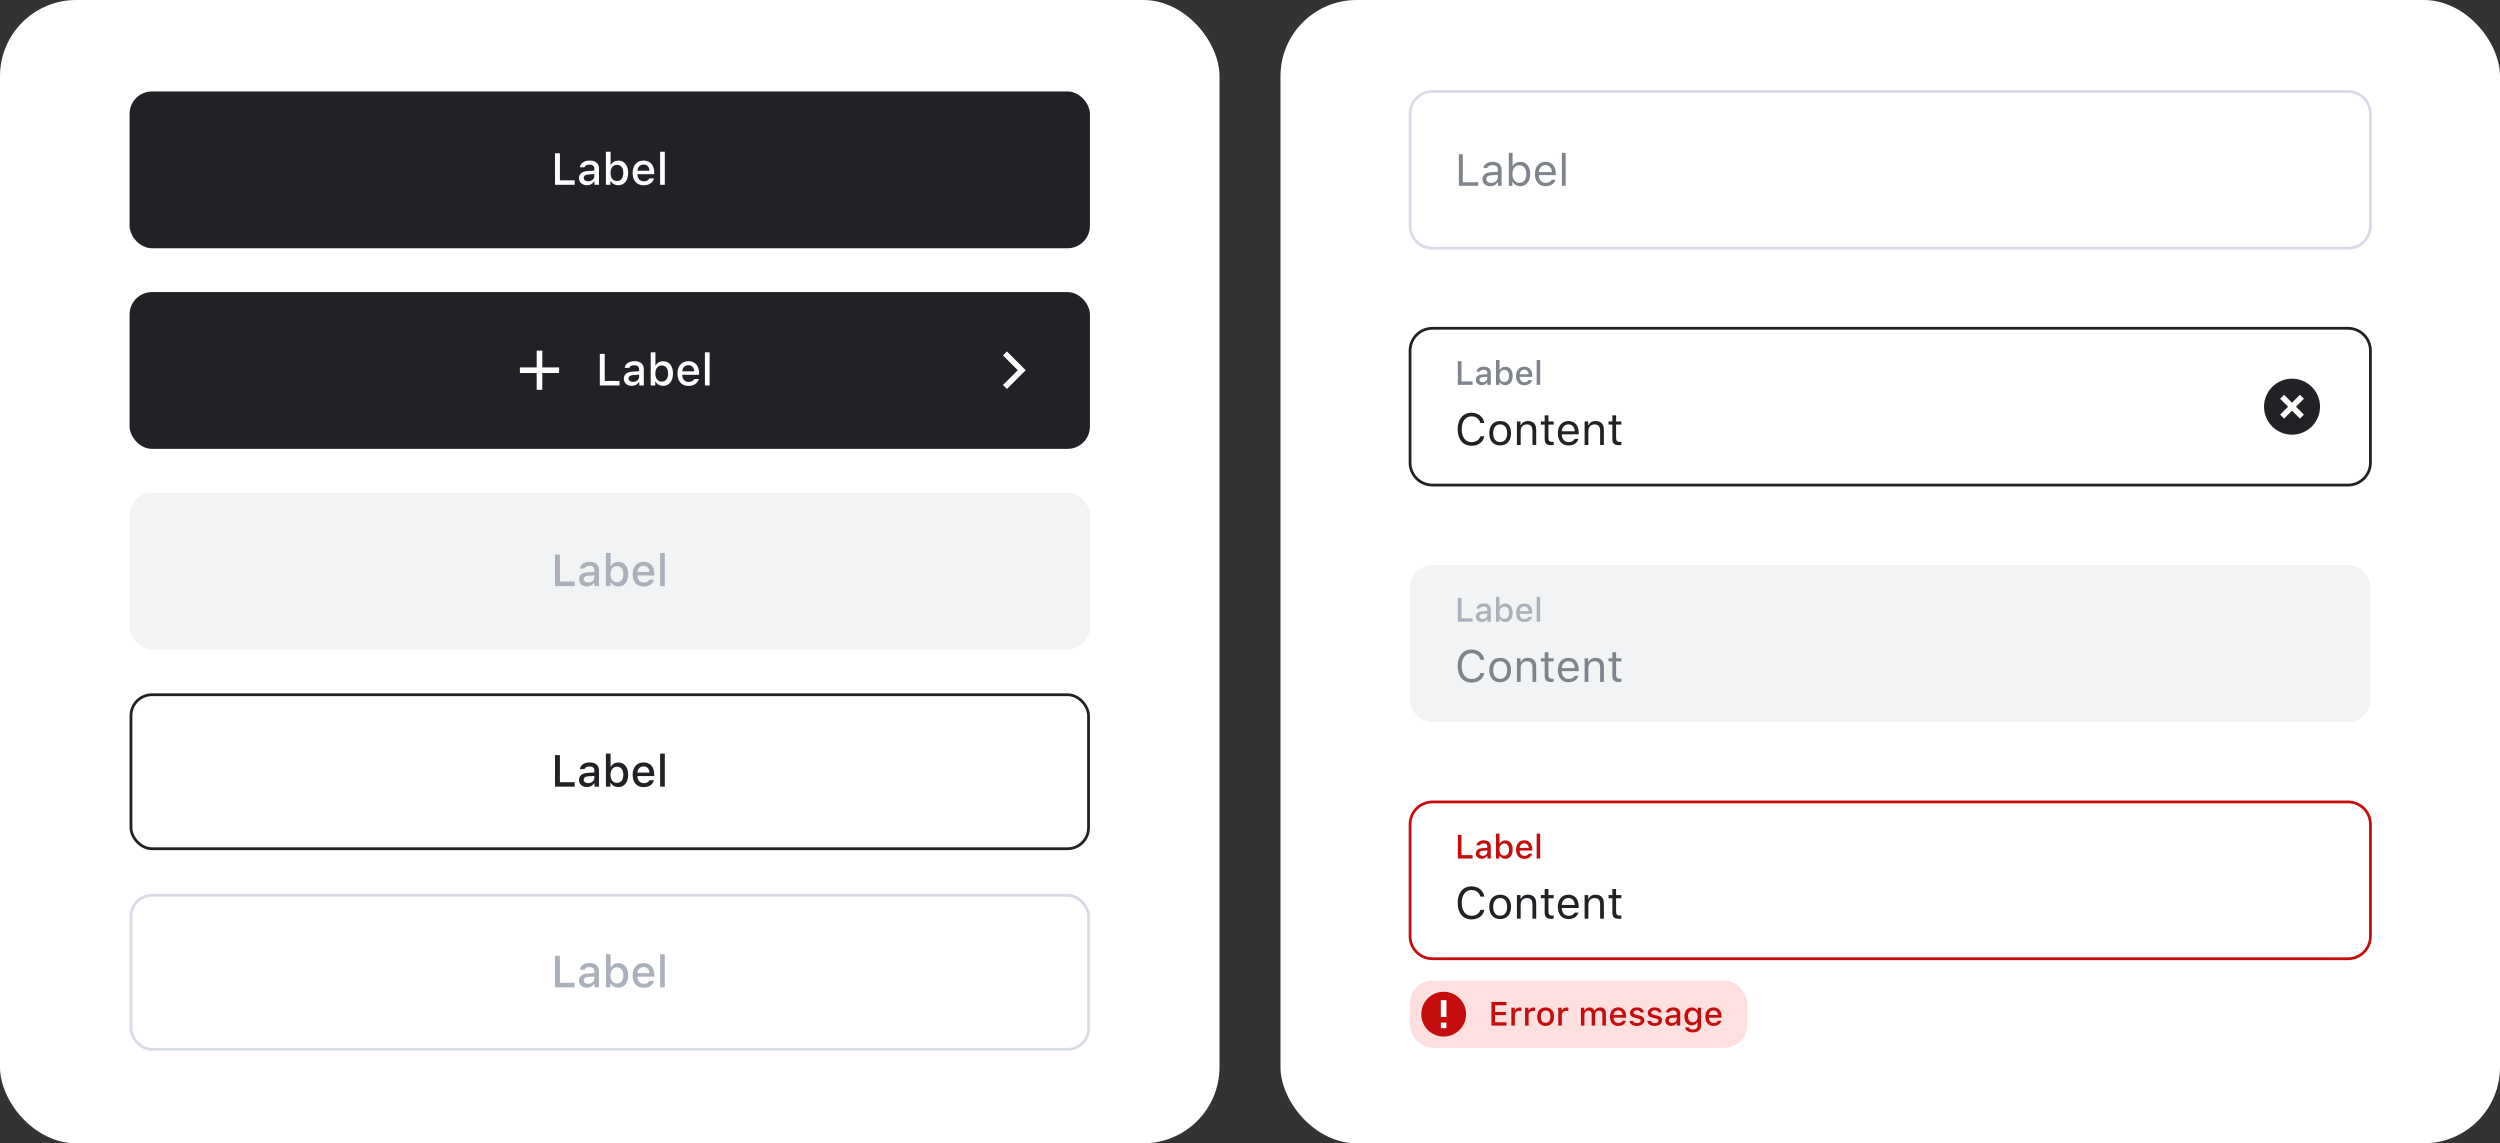
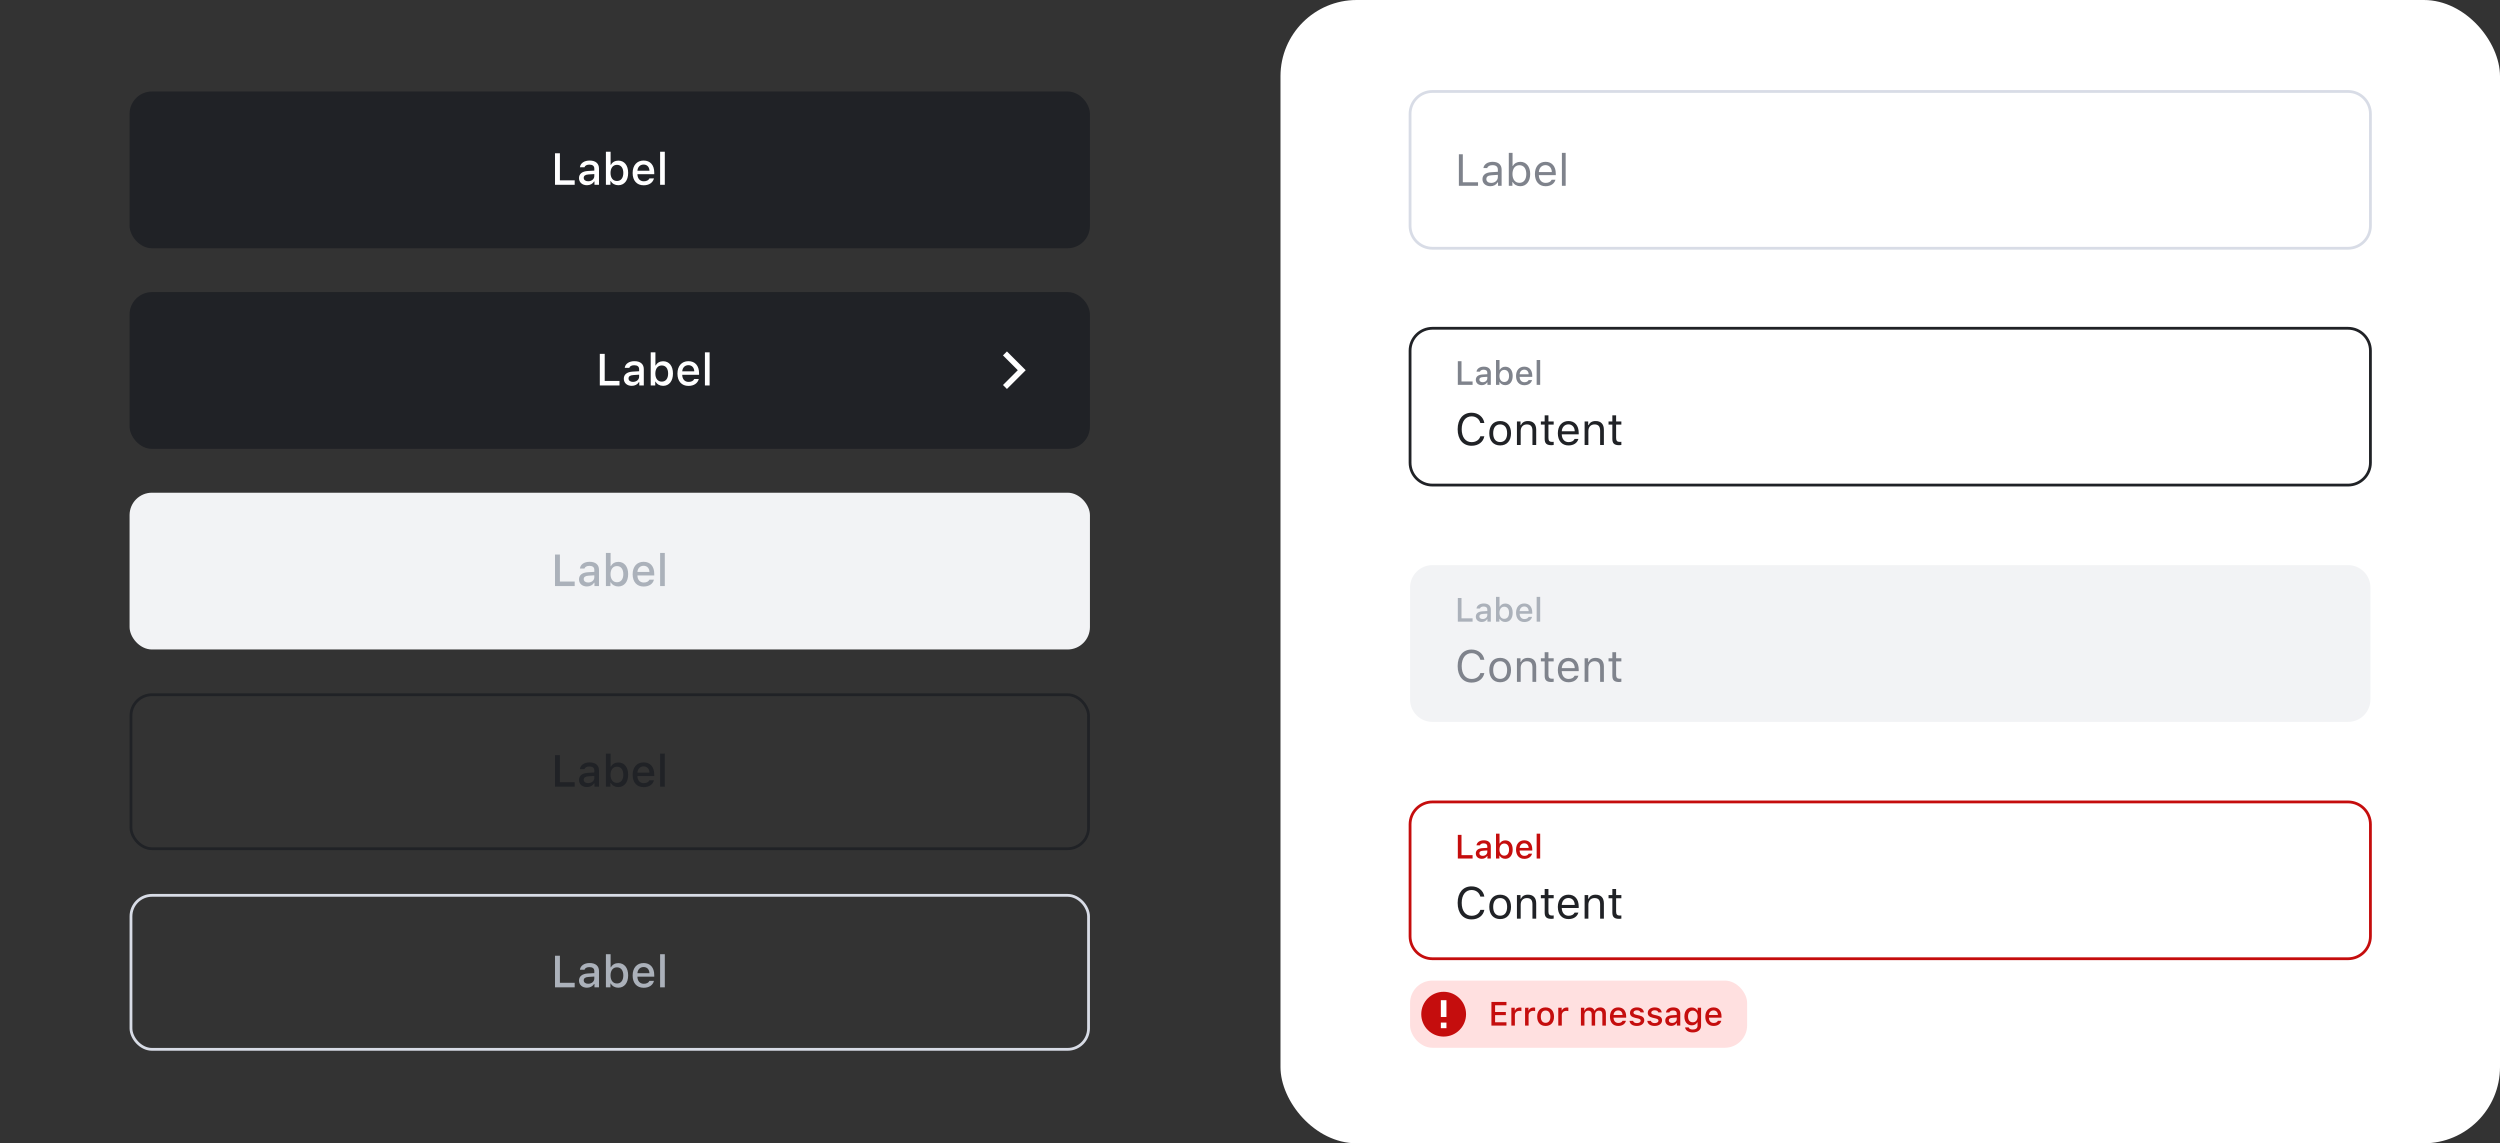
<svg xmlns="http://www.w3.org/2000/svg" width="1312" height="600" viewBox="0 0 1312 600" fill="none">
  <rect x="0" y="0" width="1312" height="600" fill="#333333" stroke="none" />
-   <rect width="640" height="600" rx="40" fill="white" />
  <rect x="68" y="48" width="504" height="82.286" rx="11.755" fill="#202226" />
  <path d="M301.598 94.635V97H291.267V80.435H293.838V94.635H301.598ZM308.658 95.129C310.518 95.129 311.895 93.946 311.895 92.397V91.352L308.842 91.547C307.12 91.662 306.339 92.247 306.339 93.35C306.339 94.475 307.315 95.129 308.658 95.129ZM308.027 97.207C305.616 97.207 303.86 95.749 303.86 93.464C303.86 91.214 305.536 89.917 308.509 89.733L311.895 89.538V88.459C311.895 87.139 311.023 86.393 309.335 86.393C307.958 86.393 307.005 86.898 306.73 87.782H304.342C304.594 85.635 306.615 84.258 309.45 84.258C312.584 84.258 314.352 85.819 314.352 88.459V97H311.976V95.244H311.781C311.034 96.495 309.668 97.207 308.027 97.207ZM324.489 97.207C322.744 97.207 321.286 96.403 320.54 95.025H320.356V97H317.98V79.62H320.448V86.485H320.643C321.309 85.119 322.778 84.292 324.489 84.292C327.657 84.292 329.654 86.772 329.654 90.744C329.654 94.704 327.645 97.207 324.489 97.207ZM323.777 86.508C321.71 86.508 320.413 88.138 320.402 90.755C320.413 93.372 321.699 94.991 323.777 94.991C325.866 94.991 327.117 93.395 327.117 90.744C327.117 88.115 325.866 86.508 323.777 86.508ZM337.759 86.358C335.934 86.358 334.659 87.644 334.522 89.596H340.835C340.778 87.633 339.584 86.358 337.759 86.358ZM340.824 93.625H343.2C342.638 95.864 340.64 97.241 337.782 97.241C334.2 97.241 332.008 94.784 332.008 90.79C332.008 86.795 334.246 84.258 337.77 84.258C341.249 84.258 343.349 86.634 343.349 90.56V91.421H334.522V91.559C334.602 93.751 335.876 95.14 337.851 95.14C339.343 95.14 340.365 94.601 340.824 93.625ZM346.426 97V79.62H348.894V97H346.426Z" fill="white" />
  <rect x="68" y="153.285" width="504" height="82.286" rx="11.755" fill="#202226" />
-   <path d="M281.652 192.816V184H284.591V192.816H293.407V195.755H284.591V204.571H281.652V195.755H272.836V192.816H281.652Z" fill="white" />
  <path d="M325.114 199.92V202.285H314.782V185.72H317.354V199.92H325.114ZM332.174 200.414C334.033 200.414 335.411 199.232 335.411 197.682V196.637L332.357 196.832C330.636 196.947 329.855 197.533 329.855 198.635C329.855 199.76 330.831 200.414 332.174 200.414ZM331.542 202.492C329.132 202.492 327.375 201.034 327.375 198.749C327.375 196.499 329.051 195.202 332.025 195.019L335.411 194.823V193.744C335.411 192.424 334.539 191.678 332.851 191.678C331.474 191.678 330.521 192.183 330.245 193.067H327.857C328.11 190.92 330.13 189.543 332.966 189.543C336.1 189.543 337.868 191.104 337.868 193.744V202.285H335.491V200.529H335.296C334.55 201.78 333.184 202.492 331.542 202.492ZM348.004 202.492C346.259 202.492 344.801 201.688 344.055 200.311H343.871V202.285H341.495V184.905H343.963V191.77H344.158C344.824 190.404 346.294 189.577 348.004 189.577C351.173 189.577 353.17 192.057 353.17 196.029C353.17 199.989 351.161 202.492 348.004 202.492ZM347.292 191.793C345.226 191.793 343.929 193.423 343.917 196.04C343.929 198.658 345.215 200.276 347.292 200.276C349.382 200.276 350.633 198.681 350.633 196.029C350.633 193.4 349.382 191.793 347.292 191.793ZM361.275 191.644C359.449 191.644 358.175 192.929 358.037 194.881H364.351C364.294 192.918 363.1 191.644 361.275 191.644ZM364.34 198.91H366.716C366.153 201.149 364.156 202.526 361.298 202.526C357.716 202.526 355.523 200.07 355.523 196.075C355.523 192.08 357.762 189.543 361.286 189.543C364.764 189.543 366.865 191.919 366.865 195.845V196.706H358.037V196.844C358.118 199.036 359.392 200.425 361.366 200.425C362.859 200.425 363.88 199.886 364.34 198.91ZM369.942 202.285V184.905H372.41V202.285H369.942Z" fill="white" />
  <path fill-rule="evenodd" clip-rule="evenodd" d="M534.137 194.285L526.359 186.508L528.437 184.43L538.293 194.285L528.437 204.14L526.359 202.062L534.137 194.285Z" fill="white" />
  <rect x="68" y="258.57" width="504" height="82.286" rx="11.755" fill="#F2F3F5" />
  <path d="M301.598 305.206V307.57H291.267V291.005H293.838V305.206H301.598ZM308.658 305.699C310.518 305.699 311.895 304.517 311.895 302.967V301.922L308.842 302.118C307.12 302.232 306.339 302.818 306.339 303.92C306.339 305.045 307.315 305.699 308.658 305.699ZM308.027 307.777C305.616 307.777 303.86 306.319 303.86 304.035C303.86 301.785 305.536 300.487 308.509 300.304L311.895 300.109V299.029C311.895 297.709 311.023 296.963 309.335 296.963C307.958 296.963 307.005 297.468 306.73 298.352H304.342C304.594 296.206 306.615 294.828 309.45 294.828C312.584 294.828 314.352 296.389 314.352 299.029V307.57H311.976V305.814H311.781C311.034 307.065 309.668 307.777 308.027 307.777ZM324.489 307.777C322.744 307.777 321.286 306.973 320.54 305.596H320.356V307.57H317.98V290.19H320.448V297.055H320.643C321.309 295.689 322.778 294.862 324.489 294.862C327.657 294.862 329.654 297.342 329.654 301.314C329.654 305.274 327.645 307.777 324.489 307.777ZM323.777 297.078C321.71 297.078 320.413 298.708 320.402 301.325C320.413 303.943 321.699 305.561 323.777 305.561C325.866 305.561 327.117 303.966 327.117 301.314C327.117 298.685 325.866 297.078 323.777 297.078ZM337.759 296.929C335.934 296.929 334.659 298.214 334.522 300.166H340.835C340.778 298.203 339.584 296.929 337.759 296.929ZM340.824 304.195H343.2C342.638 306.434 340.64 307.811 337.782 307.811C334.2 307.811 332.008 305.355 332.008 301.36C332.008 297.365 334.246 294.828 337.77 294.828C341.249 294.828 343.349 297.204 343.349 301.13V301.991H334.522V302.129C334.602 304.322 335.876 305.711 337.851 305.711C339.343 305.711 340.365 305.171 340.824 304.195ZM346.426 307.57V290.19H348.894V307.57H346.426Z" fill="#ABB1BA" />
  <rect x="68.735" y="364.59" width="502.531" height="80.816" rx="11.02" stroke="#202226" stroke-width="1.469" />
  <path d="M301.598 410.491V412.855H291.267V396.29H293.838V410.491H301.598ZM308.658 410.984C310.518 410.984 311.895 409.802 311.895 408.252V407.208L308.842 407.403C307.12 407.517 306.339 408.103 306.339 409.205C306.339 410.33 307.315 410.984 308.658 410.984ZM308.027 413.062C305.616 413.062 303.86 411.604 303.86 409.32C303.86 407.07 305.536 405.773 308.509 405.589L311.895 405.394V404.315C311.895 402.994 311.023 402.248 309.335 402.248C307.958 402.248 307.005 402.753 306.73 403.637H304.342C304.594 401.491 306.615 400.113 309.45 400.113C312.584 400.113 314.352 401.674 314.352 404.315V412.855H311.976V411.099H311.781C311.034 412.35 309.668 413.062 308.027 413.062ZM324.489 413.062C322.744 413.062 321.286 412.259 320.54 410.881H320.356V412.855H317.98V395.475H320.448V402.34H320.643C321.309 400.974 322.778 400.148 324.489 400.148C327.657 400.148 329.654 402.627 329.654 406.599C329.654 410.56 327.645 413.062 324.489 413.062ZM323.777 402.363C321.71 402.363 320.413 403.993 320.402 406.611C320.413 409.228 321.699 410.847 323.777 410.847C325.866 410.847 327.117 409.251 327.117 406.599C327.117 403.97 325.866 402.363 323.777 402.363ZM337.759 402.214C335.934 402.214 334.659 403.5 334.522 405.451H340.835C340.778 403.488 339.584 402.214 337.759 402.214ZM340.824 409.48H343.2C342.638 411.719 340.64 413.097 337.782 413.097C334.2 413.097 332.008 410.64 332.008 406.645C332.008 402.65 334.246 400.113 337.77 400.113C341.249 400.113 343.349 402.489 343.349 406.415V407.276H334.522V407.414C334.602 409.607 335.876 410.996 337.851 410.996C339.343 410.996 340.365 410.456 340.824 409.48ZM346.426 412.855V395.475H348.894V412.855H346.426Z" fill="#202226" />
  <rect x="68.735" y="469.879" width="502.531" height="80.816" rx="11.02" stroke="#D8DCE6" stroke-width="1.469" />
  <path d="M301.598 515.78V518.145H291.267V501.579H293.838V515.78H301.598ZM308.658 516.273C310.518 516.273 311.895 515.091 311.895 513.541V512.497L308.842 512.692C307.12 512.807 306.339 513.392 306.339 514.494C306.339 515.619 307.315 516.273 308.658 516.273ZM308.027 518.351C305.616 518.351 303.86 516.893 303.86 514.609C303.86 512.359 305.536 511.062 308.509 510.878L311.895 510.683V509.604C311.895 508.284 311.023 507.537 309.335 507.537C307.958 507.537 307.005 508.042 306.73 508.926H304.342C304.594 506.78 306.615 505.402 309.45 505.402C312.584 505.402 314.352 506.963 314.352 509.604V518.145H311.976V516.388H311.781C311.034 517.639 309.668 518.351 308.027 518.351ZM324.489 518.351C322.744 518.351 321.286 517.548 320.54 516.17H320.356V518.145H317.98V500.764H320.448V507.629H320.643C321.309 506.263 322.778 505.437 324.489 505.437C327.657 505.437 329.654 507.916 329.654 511.888C329.654 515.849 327.645 518.351 324.489 518.351ZM323.777 507.652C321.71 507.652 320.413 509.282 320.402 511.9C320.413 514.517 321.699 516.136 323.777 516.136C325.866 516.136 327.117 514.54 327.117 511.888C327.117 509.259 325.866 507.652 323.777 507.652ZM337.759 507.503C335.934 507.503 334.659 508.789 334.522 510.74H340.835C340.778 508.777 339.584 507.503 337.759 507.503ZM340.824 514.77H343.2C342.638 517.008 340.64 518.386 337.782 518.386C334.2 518.386 332.008 515.929 332.008 511.934C332.008 507.939 334.246 505.402 337.77 505.402C341.249 505.402 343.349 507.778 343.349 511.704V512.565H334.522V512.703C334.602 514.896 335.876 516.285 337.851 516.285C339.343 516.285 340.365 515.745 340.824 514.77ZM346.426 518.145V500.764H348.894V518.145H346.426Z" fill="#ABB1BA" />
  <rect x="672" width="640" height="600" rx="40" fill="white" />
  <path d="M740 59.755C740 53.263 745.263 48 751.755 48H1232.24C1238.74 48 1244 53.263 1244 59.755V118.531C1244 125.023 1238.74 130.286 1232.24 130.286H751.755C745.263 130.286 740 125.023 740 118.531V59.755Z" fill="white" />
  <path d="M740 59.755C740 53.263 745.263 48 751.755 48H1232.24C1238.74 48 1244 53.263 1244 59.755V118.531C1244 125.023 1238.74 130.286 1232.24 130.286H751.755C745.263 130.286 740 125.023 740 118.531V59.755Z" stroke="#D8DCE6" stroke-width="1.469" />
  <path d="M775.676 95.652V97.512H765.62V80.947H767.686V95.652H775.676ZM782.541 95.996C784.573 95.996 786.077 94.665 786.077 92.897V91.76L782.748 91.979C780.865 92.105 780.038 92.759 780.038 93.999C780.038 95.262 781.106 95.996 782.541 95.996ZM782.174 97.73C779.774 97.73 777.995 96.306 777.995 94.045C777.995 91.829 779.625 90.555 782.507 90.383L786.077 90.165V89.04C786.077 87.513 785.124 86.675 783.276 86.675C781.795 86.675 780.762 87.237 780.486 88.213H778.489C778.753 86.227 780.704 84.919 783.345 84.919C786.364 84.919 788.051 86.468 788.051 89.04V97.512H786.169V95.686H785.985C785.181 97.007 783.827 97.73 782.174 97.73ZM797.855 97.73C796.133 97.73 794.663 96.915 793.883 95.537H793.699V97.512H791.816V80.224H793.791V87.088H793.975C794.652 85.757 796.156 84.919 797.855 84.919C801 84.919 803.044 87.433 803.044 91.324C803.044 95.193 800.989 97.73 797.855 97.73ZM797.396 86.698C795.146 86.698 793.745 88.466 793.745 91.324C793.745 94.183 795.146 95.951 797.396 95.951C799.657 95.951 801 94.217 801 91.324C801 88.431 799.657 86.698 797.396 86.698ZM811.079 86.663C809.105 86.663 807.727 88.11 807.578 90.302H814.397C814.351 88.11 813.042 86.663 811.079 86.663ZM814.339 94.309H816.314C815.717 96.433 813.811 97.73 811.102 97.73C807.67 97.73 805.523 95.25 805.523 91.336C805.523 87.444 807.704 84.919 811.102 84.919C814.443 84.919 816.475 87.295 816.475 91.141V91.898H807.578V91.99C807.681 94.435 809.047 95.985 811.148 95.985C812.744 95.985 813.823 95.4 814.339 94.309ZM819.689 97.512V80.224H821.663V97.512H819.689Z" fill="#7F838C" />
  <path d="M740 184.04C740 177.548 745.263 172.285 751.755 172.285H1232.24C1238.74 172.285 1244 177.548 1244 184.04V242.816C1244 249.308 1238.74 254.571 1232.24 254.571H751.755C745.263 254.571 740 249.308 740 242.816V184.04Z" fill="white" />
  <path d="M740 184.04C740 177.548 745.263 172.285 751.755 172.285H1232.24C1238.74 172.285 1244 177.548 1244 184.04V242.816C1244 249.308 1238.74 254.571 1232.24 254.571H751.755C745.263 254.571 740 249.308 740 242.816V184.04Z" stroke="#202226" stroke-width="1.469" />
-   <path d="M1202.86 228.122C1194.74 228.122 1188.16 221.544 1188.16 213.428C1188.16 205.313 1194.74 198.734 1202.86 198.734C1210.97 198.734 1217.55 205.313 1217.55 213.428C1217.55 221.544 1210.97 228.122 1202.86 228.122ZM1202.86 211.351L1198.7 207.194L1196.62 209.273L1200.78 213.428L1196.62 217.584L1198.7 219.663L1202.86 215.506L1207.01 219.663L1209.09 217.584L1204.94 213.428L1209.09 209.273L1207.01 207.194L1202.86 211.351Z" fill="#202226" />
  <path d="M772.29 233.941C767.79 233.941 764.977 230.612 764.977 225.274C764.977 219.925 767.778 216.595 772.278 216.595C775.768 216.595 778.489 218.788 778.982 221.979H776.882C776.331 219.844 774.563 218.501 772.278 218.501C769.098 218.501 767.101 221.118 767.101 225.274C767.101 229.43 769.098 232.035 772.29 232.035C774.597 232.035 776.353 230.853 776.882 228.936H778.982C778.431 231.978 775.814 233.941 772.29 233.941ZM787.282 233.769C783.758 233.769 781.577 231.335 781.577 227.363C781.577 223.38 783.758 220.958 787.282 220.958C790.806 220.958 792.987 223.38 792.987 227.363C792.987 231.335 790.806 233.769 787.282 233.769ZM787.282 231.99C789.624 231.99 790.944 230.291 790.944 227.363C790.944 224.425 789.624 222.737 787.282 222.737C784.94 222.737 783.62 224.425 783.62 227.363C783.62 230.291 784.94 231.99 787.282 231.99ZM796.087 233.551V221.176H797.97V223.127H798.153C798.773 221.761 799.978 220.958 801.873 220.958C804.651 220.958 806.2 222.599 806.2 225.538V233.551H804.226V226.02C804.226 223.793 803.285 222.737 801.31 222.737C799.336 222.737 798.061 224.057 798.061 226.227V233.551H796.087ZM810.643 217.973H812.618V221.176H815.373V222.829H812.618V229.831C812.618 231.289 813.169 231.909 814.454 231.909C814.81 231.909 815.005 231.898 815.373 231.863V233.528C814.982 233.597 814.603 233.643 814.213 233.643C811.665 233.643 810.643 232.701 810.643 230.336V222.829H808.646V221.176H810.643V217.973ZM823.11 222.703C821.135 222.703 819.758 224.149 819.609 226.342H826.427C826.382 224.149 825.073 222.703 823.11 222.703ZM826.37 230.348H828.345C827.748 232.472 825.842 233.769 823.133 233.769C819.7 233.769 817.554 231.289 817.554 227.375C817.554 223.483 819.735 220.958 823.133 220.958C826.473 220.958 828.505 223.334 828.505 227.18V227.937H819.609V228.029C819.712 230.474 821.078 232.024 823.179 232.024C824.774 232.024 825.853 231.439 826.37 230.348ZM831.605 233.551V221.176H833.487V223.127H833.671C834.291 221.761 835.496 220.958 837.39 220.958C840.169 220.958 841.718 222.599 841.718 225.538V233.551H839.744V226.02C839.744 223.793 838.802 222.737 836.828 222.737C834.853 222.737 833.579 224.057 833.579 226.227V233.551H831.605ZM846.161 217.973H848.135V221.176H850.89V222.829H848.135V229.831C848.135 231.289 848.686 231.909 849.972 231.909C850.328 231.909 850.523 231.898 850.89 231.863V233.528C850.5 233.597 850.121 233.643 849.731 233.643C847.183 233.643 846.161 232.701 846.161 230.336V222.829H844.163V221.176H846.161V217.973Z" fill="#202226" />
  <path d="M772.815 200.207V201.98H765.066V189.557H766.995V200.207H772.815ZM778.11 200.577C779.505 200.577 780.538 199.69 780.538 198.528V197.744L778.248 197.891C776.956 197.977 776.371 198.416 776.371 199.243C776.371 200.086 777.103 200.577 778.11 200.577ZM777.636 202.135C775.828 202.135 774.511 201.042 774.511 199.329C774.511 197.641 775.768 196.668 777.998 196.531L780.538 196.384V195.575C780.538 194.585 779.883 194.025 778.618 194.025C777.585 194.025 776.87 194.404 776.663 195.067H774.873C775.062 193.457 776.577 192.424 778.704 192.424C781.054 192.424 782.38 193.595 782.38 195.575V201.98H780.598V200.663H780.452C779.892 201.602 778.868 202.135 777.636 202.135ZM789.983 202.135C788.674 202.135 787.581 201.533 787.021 200.5H786.883V201.98H785.101V188.945H786.952V194.094H787.098C787.598 193.069 788.7 192.45 789.983 192.45C792.359 192.45 793.857 194.309 793.857 197.288C793.857 200.259 792.35 202.135 789.983 202.135ZM789.449 194.111C787.899 194.111 786.926 195.334 786.918 197.297C786.926 199.26 787.89 200.474 789.449 200.474C791.016 200.474 791.954 199.277 791.954 197.288C791.954 195.317 791.016 194.111 789.449 194.111ZM799.935 193.999C798.566 193.999 797.611 194.964 797.507 196.427H802.243C802.2 194.955 801.304 193.999 799.935 193.999ZM802.234 199.449H804.016C803.595 201.128 802.096 202.161 799.953 202.161C797.266 202.161 795.622 200.319 795.622 197.323C795.622 194.326 797.301 192.424 799.944 192.424C802.553 192.424 804.128 194.206 804.128 197.15V197.796H797.507V197.899C797.568 199.544 798.523 200.586 800.004 200.586C801.124 200.586 801.89 200.181 802.234 199.449ZM806.436 201.98V188.945H808.287V201.98H806.436Z" fill="#7F838C" />
  <path d="M740 308.325C740 301.833 745.263 296.57 751.755 296.57H1232.24C1238.74 296.57 1244 301.833 1244 308.325V367.101C1244 373.593 1238.74 378.856 1232.24 378.856H751.755C745.263 378.856 740 373.593 740 367.101V308.325Z" fill="#F2F3F5" />
  <path d="M772.29 358.226C767.79 358.226 764.977 354.897 764.977 349.559C764.977 344.21 767.778 340.881 772.278 340.881C775.768 340.881 778.489 343.073 778.982 346.265H776.882C776.331 344.129 774.563 342.786 772.278 342.786C769.098 342.786 767.101 345.404 767.101 349.559C767.101 353.715 769.098 356.321 772.29 356.321C774.597 356.321 776.353 355.138 776.882 353.221H778.982C778.431 356.263 775.814 358.226 772.29 358.226ZM787.282 358.054C783.758 358.054 781.577 355.62 781.577 351.648C781.577 347.665 783.758 345.243 787.282 345.243C790.806 345.243 792.987 347.665 792.987 351.648C792.987 355.62 790.806 358.054 787.282 358.054ZM787.282 356.275C789.624 356.275 790.944 354.576 790.944 351.648C790.944 348.71 789.624 347.022 787.282 347.022C784.94 347.022 783.62 348.71 783.62 351.648C783.62 354.576 784.94 356.275 787.282 356.275ZM796.087 357.836V345.461H797.97V347.412H798.153C798.773 346.046 799.978 345.243 801.873 345.243C804.651 345.243 806.2 346.884 806.2 349.823V357.836H804.226V350.305C804.226 348.078 803.285 347.022 801.31 347.022C799.336 347.022 798.061 348.342 798.061 350.512V357.836H796.087ZM810.643 342.258H812.618V345.461H815.373V347.114H812.618V354.117C812.618 355.574 813.169 356.194 814.454 356.194C814.81 356.194 815.005 356.183 815.373 356.148V357.813C814.982 357.882 814.603 357.928 814.213 357.928C811.665 357.928 810.643 356.986 810.643 354.622V347.114H808.646V345.461H810.643V342.258ZM823.11 346.988C821.135 346.988 819.758 348.434 819.609 350.627H826.427C826.382 348.434 825.073 346.988 823.11 346.988ZM826.37 354.633H828.345C827.748 356.757 825.842 358.054 823.133 358.054C819.7 358.054 817.554 355.574 817.554 351.66C817.554 347.768 819.735 345.243 823.133 345.243C826.473 345.243 828.505 347.619 828.505 351.465V352.222H819.609V352.314C819.712 354.759 821.078 356.309 823.179 356.309C824.774 356.309 825.853 355.724 826.37 354.633ZM831.605 357.836V345.461H833.487V347.412H833.671C834.291 346.046 835.496 345.243 837.39 345.243C840.169 345.243 841.718 346.884 841.718 349.823V357.836H839.744V350.305C839.744 348.078 838.802 347.022 836.828 347.022C834.853 347.022 833.579 348.342 833.579 350.512V357.836H831.605ZM846.161 342.258H848.135V345.461H850.89V347.114H848.135V354.117C848.135 355.574 848.686 356.194 849.972 356.194C850.328 356.194 850.523 356.183 850.89 356.148V357.813C850.5 357.882 850.121 357.928 849.731 357.928C847.183 357.928 846.161 356.986 846.161 354.622V347.114H844.163V345.461H846.161V342.258Z" fill="#7F838C" />
  <path d="M772.815 324.492V326.266H765.066V313.842H766.995V324.492H772.815ZM778.11 324.862C779.505 324.862 780.538 323.975 780.538 322.813V322.03L778.248 322.176C776.956 322.262 776.371 322.701 776.371 323.528C776.371 324.371 777.103 324.862 778.11 324.862ZM777.636 326.421C775.828 326.421 774.511 325.327 774.511 323.614C774.511 321.926 775.768 320.953 777.998 320.816L780.538 320.669V319.86C780.538 318.87 779.883 318.31 778.618 318.31C777.585 318.31 776.87 318.689 776.663 319.352H774.873C775.062 317.742 776.577 316.709 778.704 316.709C781.054 316.709 782.38 317.88 782.38 319.86V326.266H780.598V324.948H780.452C779.892 325.887 778.868 326.421 777.636 326.421ZM789.983 326.421C788.674 326.421 787.581 325.818 787.021 324.785H786.883V326.266H785.101V313.231H786.952V318.379H787.098C787.598 317.355 788.7 316.735 789.983 316.735C792.359 316.735 793.857 318.594 793.857 321.573C793.857 324.544 792.35 326.421 789.983 326.421ZM789.449 318.396C787.899 318.396 786.926 319.619 786.918 321.582C786.926 323.545 787.89 324.759 789.449 324.759C791.016 324.759 791.954 323.562 791.954 321.573C791.954 319.602 791.016 318.396 789.449 318.396ZM799.935 318.284C798.566 318.284 797.611 319.249 797.507 320.712H802.243C802.2 319.24 801.304 318.284 799.935 318.284ZM802.234 323.734H804.016C803.595 325.413 802.096 326.446 799.953 326.446C797.266 326.446 795.622 324.604 795.622 321.608C795.622 318.612 797.301 316.709 799.944 316.709C802.553 316.709 804.128 318.491 804.128 321.436V322.081H797.507V322.185C797.568 323.829 798.523 324.871 800.004 324.871C801.124 324.871 801.89 324.466 802.234 323.734ZM806.436 326.266V313.231H808.287V326.266H806.436Z" fill="#ABB1BA" />
  <path d="M740 432.611C740 426.118 745.263 420.855 751.755 420.855H1232.24C1238.74 420.855 1244 426.118 1244 432.611V491.386C1244 497.878 1238.74 503.141 1232.24 503.141H751.755C745.263 503.141 740 497.878 740 491.386V432.611Z" fill="white" />
  <path d="M740 432.611C740 426.118 745.263 420.855 751.755 420.855H1232.24C1238.74 420.855 1244 426.118 1244 432.611V491.386C1244 497.878 1238.74 503.141 1232.24 503.141H751.755C745.263 503.141 740 497.878 740 491.386V432.611Z" stroke="#C50D0D" stroke-width="1.469" />
  <rect x="740" y="514.609" width="176.898" height="35.265" rx="11.755" fill="#FFE0E0" />
  <circle cx="757.63" cy="532.243" r="11.755" fill="#C50D0D" />
  <path fill-rule="evenodd" clip-rule="evenodd" d="M759.095 524.898H756.156V533.715H759.095V524.898ZM759.095 536.654H756.156V539.592H759.095V536.654Z" fill="white" />
  <path d="M790.585 536.486V538.242H782.699V525.818H790.585V527.575H784.628V531.088H790.267V532.758H784.628V536.486H790.585ZM793.16 538.242V528.866H794.942V530.304H795.08C795.347 529.383 796.388 528.711 797.611 528.711C797.886 528.711 798.239 528.737 798.437 528.789V530.614C798.283 530.562 797.732 530.502 797.404 530.502C796.001 530.502 795.011 531.389 795.011 532.706V538.242H793.16ZM800.357 538.242V528.866H802.14V530.304H802.277C802.544 529.383 803.586 528.711 804.809 528.711C805.084 528.711 805.437 528.737 805.635 528.789V530.614C805.48 530.562 804.929 530.502 804.602 530.502C803.199 530.502 802.209 531.389 802.209 532.706V538.242H800.357ZM811.137 538.423C808.39 538.423 806.711 536.589 806.711 533.55C806.711 530.528 808.399 528.685 811.137 528.685C813.866 528.685 815.554 530.528 815.554 533.55C815.554 536.589 813.875 538.423 811.137 538.423ZM811.137 536.779C812.738 536.779 813.651 535.59 813.651 533.55C813.651 531.518 812.738 530.33 811.137 530.33C809.527 530.33 808.623 531.518 808.623 533.55C808.623 535.599 809.527 536.779 811.137 536.779ZM817.783 538.242V528.866H819.566V530.304H819.703C819.97 529.383 821.012 528.711 822.235 528.711C822.51 528.711 822.863 528.737 823.061 528.789V530.614C822.906 530.562 822.355 530.502 822.028 530.502C820.625 530.502 819.635 531.389 819.635 532.706V538.242H817.783ZM829.665 538.242V528.866H831.447V530.373H831.585C831.998 529.314 832.945 528.685 834.194 528.685C835.476 528.685 836.363 529.348 836.776 530.373H836.923C837.396 529.348 838.473 528.685 839.773 528.685C841.667 528.685 842.769 529.831 842.769 531.785V538.242H840.918V532.267C840.918 531.001 840.315 530.382 839.101 530.382C837.904 530.382 837.121 531.243 837.121 532.345V538.242H835.304V532.086C835.304 531.027 834.598 530.382 833.496 530.382C832.368 530.382 831.516 531.303 831.516 532.508V538.242H829.665ZM849.217 530.261C847.849 530.261 846.893 531.225 846.79 532.689H851.525C851.482 531.217 850.586 530.261 849.217 530.261ZM851.516 535.711H853.298C852.877 537.39 851.379 538.423 849.235 538.423C846.548 538.423 844.904 536.581 844.904 533.584C844.904 530.588 846.583 528.685 849.226 528.685C851.835 528.685 853.41 530.468 853.41 533.412V534.058H846.79V534.161C846.85 535.806 847.805 536.847 849.286 536.847C850.406 536.847 851.172 536.443 851.516 535.711ZM855.416 531.518C855.416 529.856 856.94 528.685 859.058 528.685C861.168 528.685 862.545 529.667 862.726 531.32H860.952C860.78 530.631 860.109 530.192 859.058 530.192C858.025 530.192 857.242 530.683 857.242 531.415C857.242 531.974 857.715 532.327 858.731 532.56L860.29 532.921C862.072 533.335 862.907 534.101 862.907 535.478C862.907 537.243 861.262 538.423 859.024 538.423C856.794 538.423 855.339 537.416 855.175 535.754H857.026C857.259 536.477 857.948 536.925 859.067 536.925C860.221 536.925 861.039 536.408 861.039 535.659C861.039 535.1 860.599 534.738 859.661 534.514L858.025 534.135C856.243 533.713 855.416 532.913 855.416 531.518ZM864.749 531.518C864.749 529.856 866.273 528.685 868.391 528.685C870.501 528.685 871.878 529.667 872.059 531.32H870.285C870.113 530.631 869.442 530.192 868.391 530.192C867.358 530.192 866.575 530.683 866.575 531.415C866.575 531.974 867.048 532.327 868.064 532.56L869.622 532.921C871.405 533.335 872.24 534.101 872.24 535.478C872.24 537.243 870.595 538.423 868.357 538.423C866.127 538.423 864.672 537.416 864.508 535.754H866.359C866.592 536.477 867.281 536.925 868.4 536.925C869.554 536.925 870.371 536.408 870.371 535.659C870.371 535.1 869.932 534.738 868.994 534.514L867.358 534.135C865.576 533.713 864.749 532.913 864.749 531.518ZM877.535 536.839C878.93 536.839 879.963 535.952 879.963 534.79V534.006L877.673 534.153C876.381 534.239 875.796 534.678 875.796 535.504C875.796 536.348 876.527 536.839 877.535 536.839ZM877.061 538.397C875.253 538.397 873.936 537.304 873.936 535.59C873.936 533.903 875.193 532.93 877.423 532.792L879.963 532.646V531.837C879.963 530.846 879.308 530.287 878.043 530.287C877.01 530.287 876.295 530.666 876.088 531.329H874.298C874.487 529.719 876.002 528.685 878.129 528.685C880.479 528.685 881.805 529.856 881.805 531.837V538.242H880.023V536.925H879.877C879.317 537.863 878.292 538.397 877.061 538.397ZM888.366 536.503C889.95 536.503 890.906 535.315 890.906 533.438C890.906 531.57 889.941 530.373 888.366 530.373C886.773 530.373 885.878 531.57 885.878 533.438C885.878 535.306 886.773 536.503 888.366 536.503ZM888.392 541.824C886.05 541.824 884.534 540.773 884.336 539.181H886.231C886.386 539.861 887.169 540.3 888.417 540.3C889.959 540.3 890.871 539.568 890.871 538.328V536.529H890.733C890.165 537.545 889.132 538.104 887.841 538.104C885.447 538.104 883.966 536.253 883.966 533.447C883.966 530.588 885.464 528.711 887.858 528.711C889.149 528.711 890.277 529.348 890.802 530.364H890.949V528.866H892.722V538.32C892.722 540.463 891.043 541.824 888.392 541.824ZM899.257 530.261C897.888 530.261 896.932 531.225 896.829 532.689H901.564C901.521 531.217 900.626 530.261 899.257 530.261ZM901.556 535.711H903.338C902.916 537.39 901.418 538.423 899.274 538.423C896.588 538.423 894.944 536.581 894.944 533.584C894.944 530.588 896.622 528.685 899.266 528.685C901.874 528.685 903.45 530.468 903.45 533.412V534.058H896.829V534.161C896.889 535.806 897.845 536.847 899.326 536.847C900.445 536.847 901.211 536.443 901.556 535.711Z" fill="#C50D0D" />
  <path d="M772.29 482.511C767.79 482.511 764.977 479.182 764.977 473.844C764.977 468.495 767.778 465.166 772.278 465.166C775.768 465.166 778.489 467.358 778.982 470.55H776.882C776.331 468.414 774.563 467.071 772.278 467.071C769.098 467.071 767.101 469.689 767.101 473.844C767.101 478 769.098 480.606 772.29 480.606C774.597 480.606 776.353 479.423 776.882 477.506H778.982C778.431 480.548 775.814 482.511 772.29 482.511ZM787.282 482.339C783.758 482.339 781.577 479.906 781.577 475.934C781.577 471.95 783.758 469.528 787.282 469.528C790.806 469.528 792.987 471.95 792.987 475.934C792.987 479.906 790.806 482.339 787.282 482.339ZM787.282 480.56C789.624 480.56 790.944 478.861 790.944 475.934C790.944 472.995 789.624 471.307 787.282 471.307C784.94 471.307 783.62 472.995 783.62 475.934C783.62 478.861 784.94 480.56 787.282 480.56ZM796.087 482.121V469.746H797.97V471.698H798.153C798.773 470.332 799.978 469.528 801.873 469.528C804.651 469.528 806.2 471.17 806.2 474.108V482.121H804.226V474.59C804.226 472.363 803.285 471.307 801.31 471.307C799.336 471.307 798.061 472.627 798.061 474.797V482.121H796.087ZM810.643 466.543H812.618V469.746H815.373V471.399H812.618V478.402C812.618 479.86 813.169 480.48 814.454 480.48C814.81 480.48 815.005 480.468 815.373 480.434V482.098C814.982 482.167 814.603 482.213 814.213 482.213C811.665 482.213 810.643 481.272 810.643 478.907V471.399H808.646V469.746H810.643V466.543ZM823.11 471.273C821.135 471.273 819.758 472.719 819.609 474.912H826.427C826.382 472.719 825.073 471.273 823.11 471.273ZM826.37 478.918H828.345C827.748 481.042 825.842 482.339 823.133 482.339C819.7 482.339 817.554 479.86 817.554 475.945C817.554 472.053 819.735 469.528 823.133 469.528C826.473 469.528 828.505 471.904 828.505 475.75V476.508H819.609V476.599C819.712 479.045 821.078 480.594 823.179 480.594C824.774 480.594 825.853 480.009 826.37 478.918ZM831.605 482.121V469.746H833.487V471.698H833.671C834.291 470.332 835.496 469.528 837.39 469.528C840.169 469.528 841.718 471.17 841.718 474.108V482.121H839.744V474.59C839.744 472.363 838.802 471.307 836.828 471.307C834.853 471.307 833.579 472.627 833.579 474.797V482.121H831.605ZM846.161 466.543H848.135V469.746H850.89V471.399H848.135V478.402C848.135 479.86 848.686 480.48 849.972 480.48C850.328 480.48 850.523 480.468 850.89 480.434V482.098C850.5 482.167 850.121 482.213 849.731 482.213C847.183 482.213 846.161 481.272 846.161 478.907V471.399H844.163V469.746H846.161V466.543Z" fill="#202226" />
  <path d="M772.815 448.777V450.551H765.066V438.127H766.995V448.777H772.815ZM778.11 449.147C779.505 449.147 780.538 448.261 780.538 447.098V446.315L778.248 446.461C776.956 446.547 776.371 446.986 776.371 447.813C776.371 448.657 777.103 449.147 778.11 449.147ZM777.636 450.706C775.828 450.706 774.511 449.612 774.511 447.899C774.511 446.211 775.768 445.239 777.998 445.101L780.538 444.954V444.145C780.538 443.155 779.883 442.595 778.618 442.595C777.585 442.595 776.87 442.974 776.663 443.637H774.873C775.062 442.027 776.577 440.994 778.704 440.994C781.054 440.994 782.38 442.165 782.38 444.145V450.551H780.598V449.233H780.452C779.892 450.172 778.868 450.706 777.636 450.706ZM789.983 450.706C788.674 450.706 787.581 450.103 787.021 449.07H786.883V450.551H785.101V437.516H786.952V442.664H787.098C787.598 441.64 788.7 441.02 789.983 441.02C792.359 441.02 793.857 442.88 793.857 445.858C793.857 448.829 792.35 450.706 789.983 450.706ZM789.449 442.682C787.899 442.682 786.926 443.904 786.918 445.867C786.926 447.83 787.89 449.044 789.449 449.044C791.016 449.044 791.954 447.847 791.954 445.858C791.954 443.887 791.016 442.682 789.449 442.682ZM799.935 442.57C798.566 442.57 797.611 443.534 797.507 444.998H802.243C802.2 443.525 801.304 442.57 799.935 442.57ZM802.234 448.02H804.016C803.595 449.698 802.096 450.732 799.953 450.732C797.266 450.732 795.622 448.889 795.622 445.893C795.622 442.897 797.301 440.994 799.944 440.994C802.553 440.994 804.128 442.776 804.128 445.721V446.366H797.507V446.47C797.568 448.114 798.523 449.156 800.004 449.156C801.124 449.156 801.89 448.751 802.234 448.02ZM806.436 450.551V437.516H808.287V450.551H806.436Z" fill="#C50D0D" />
</svg>